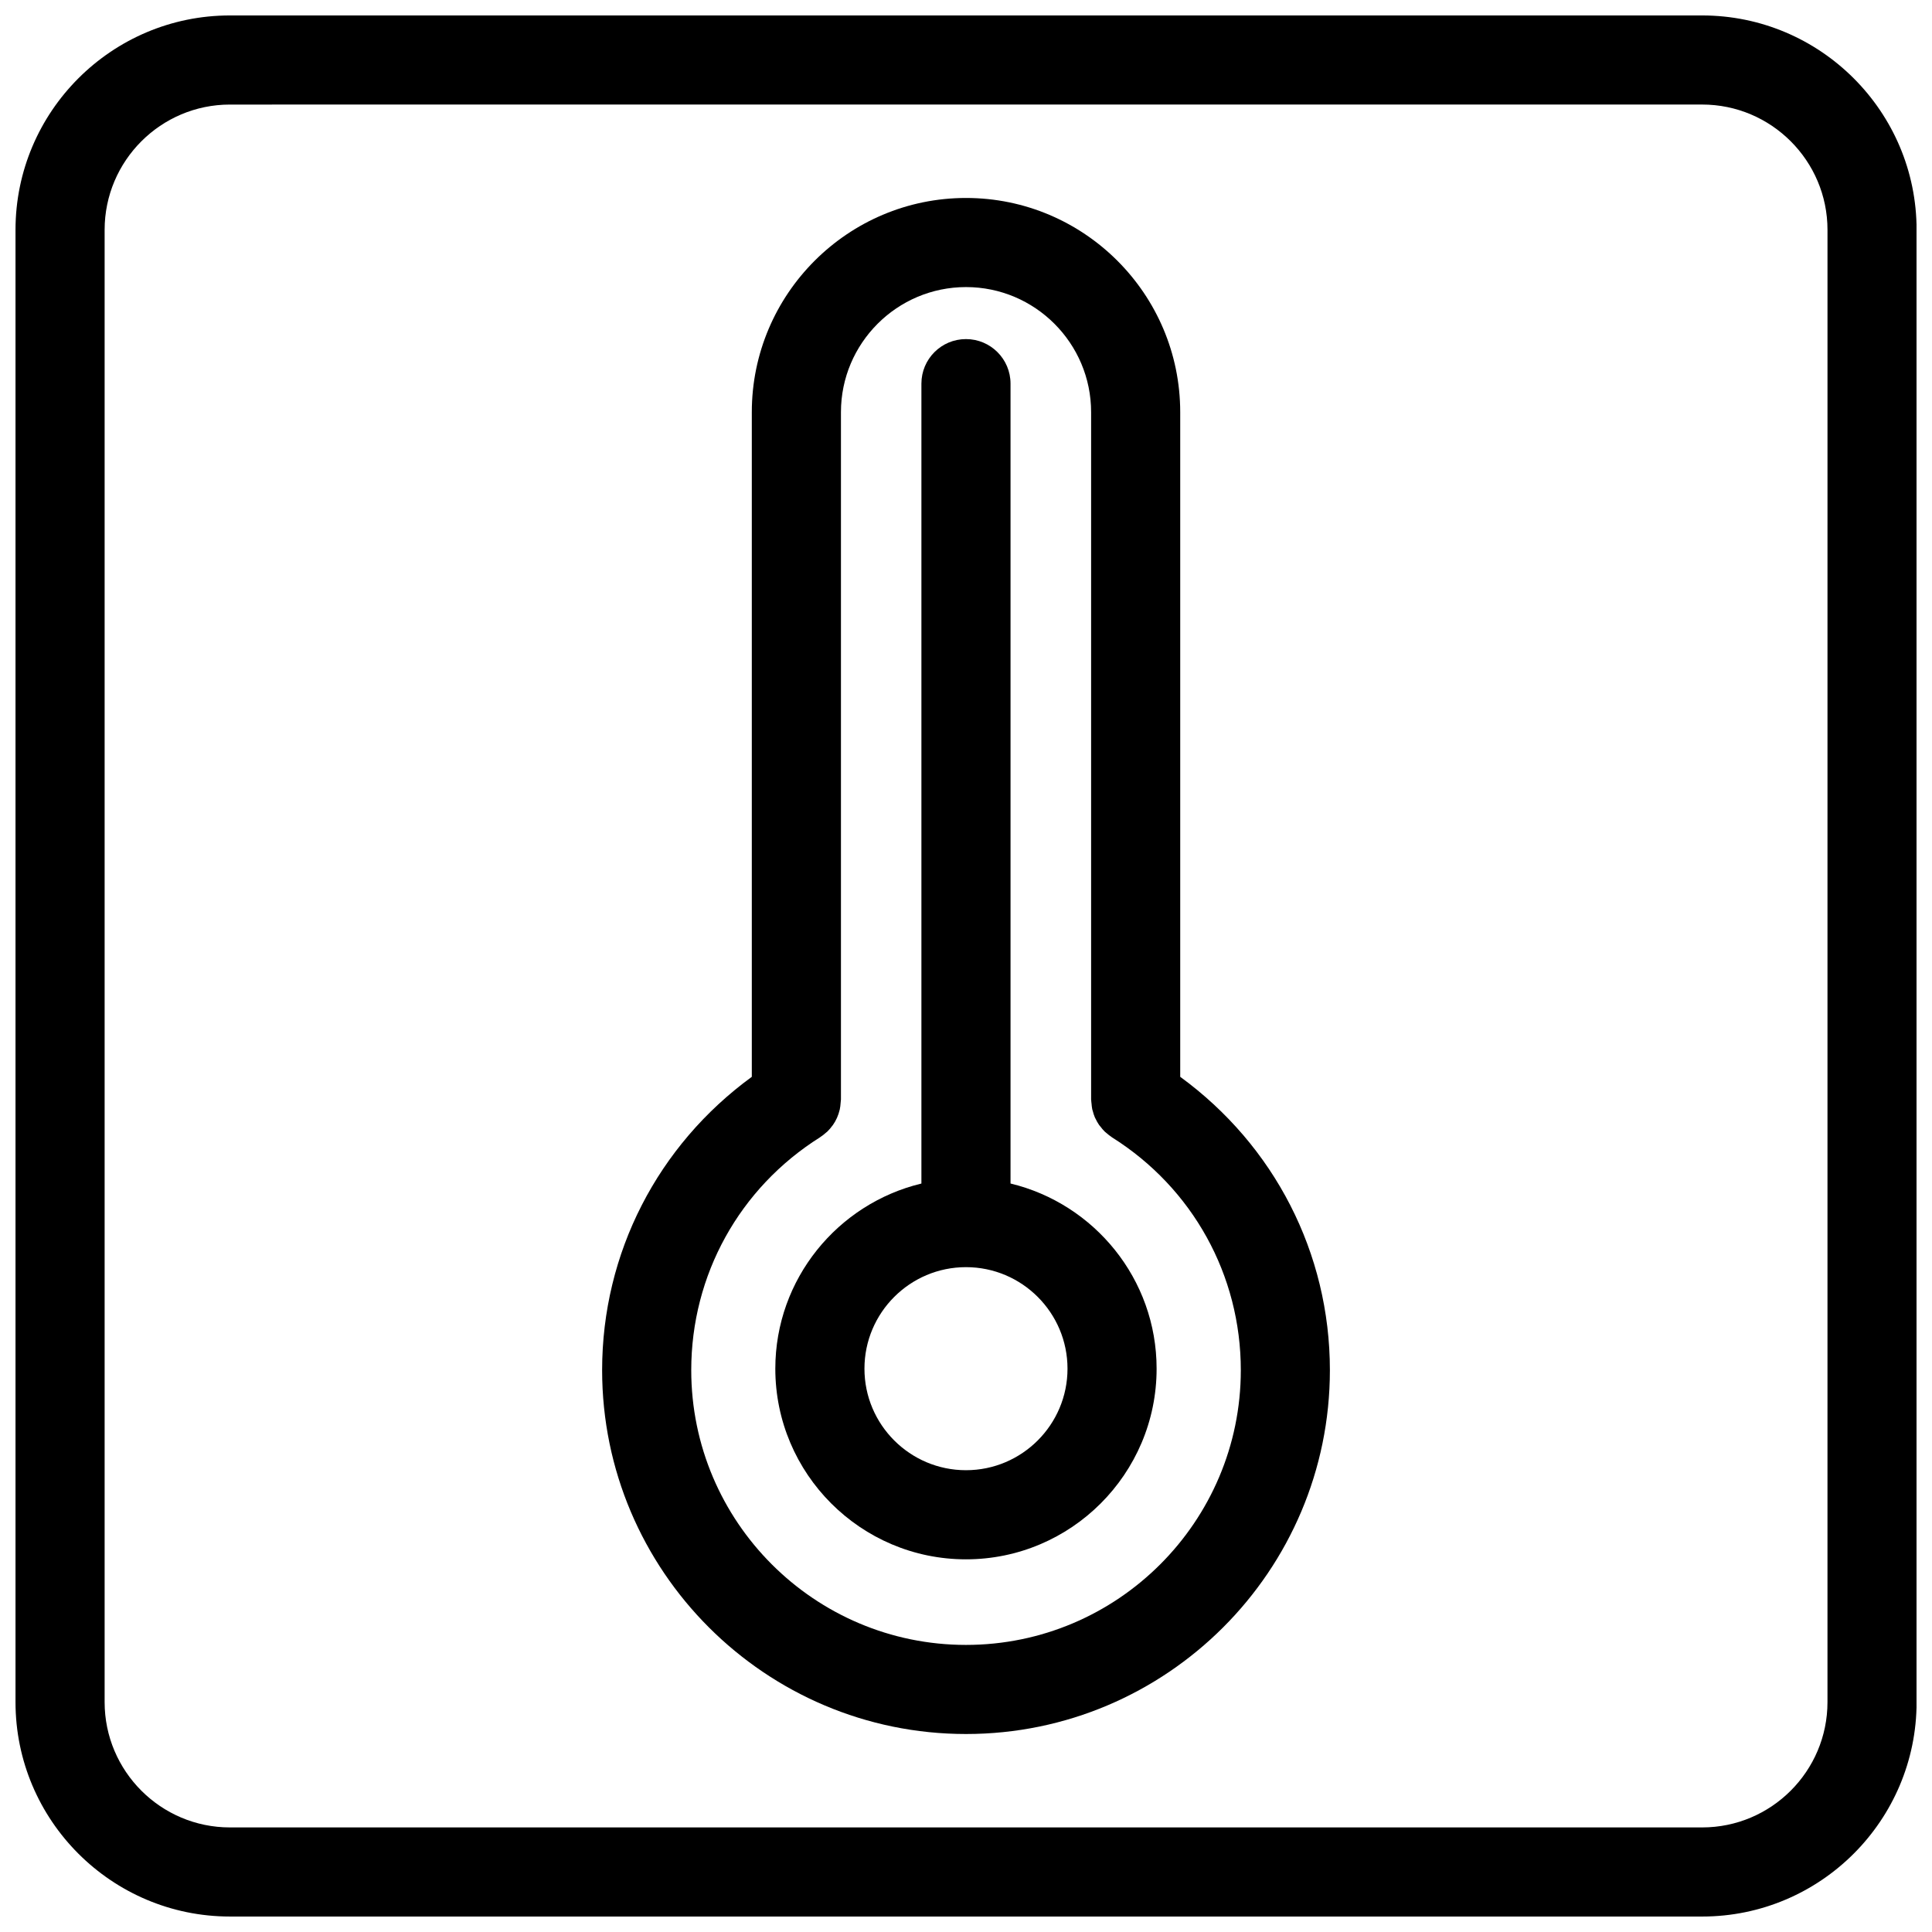
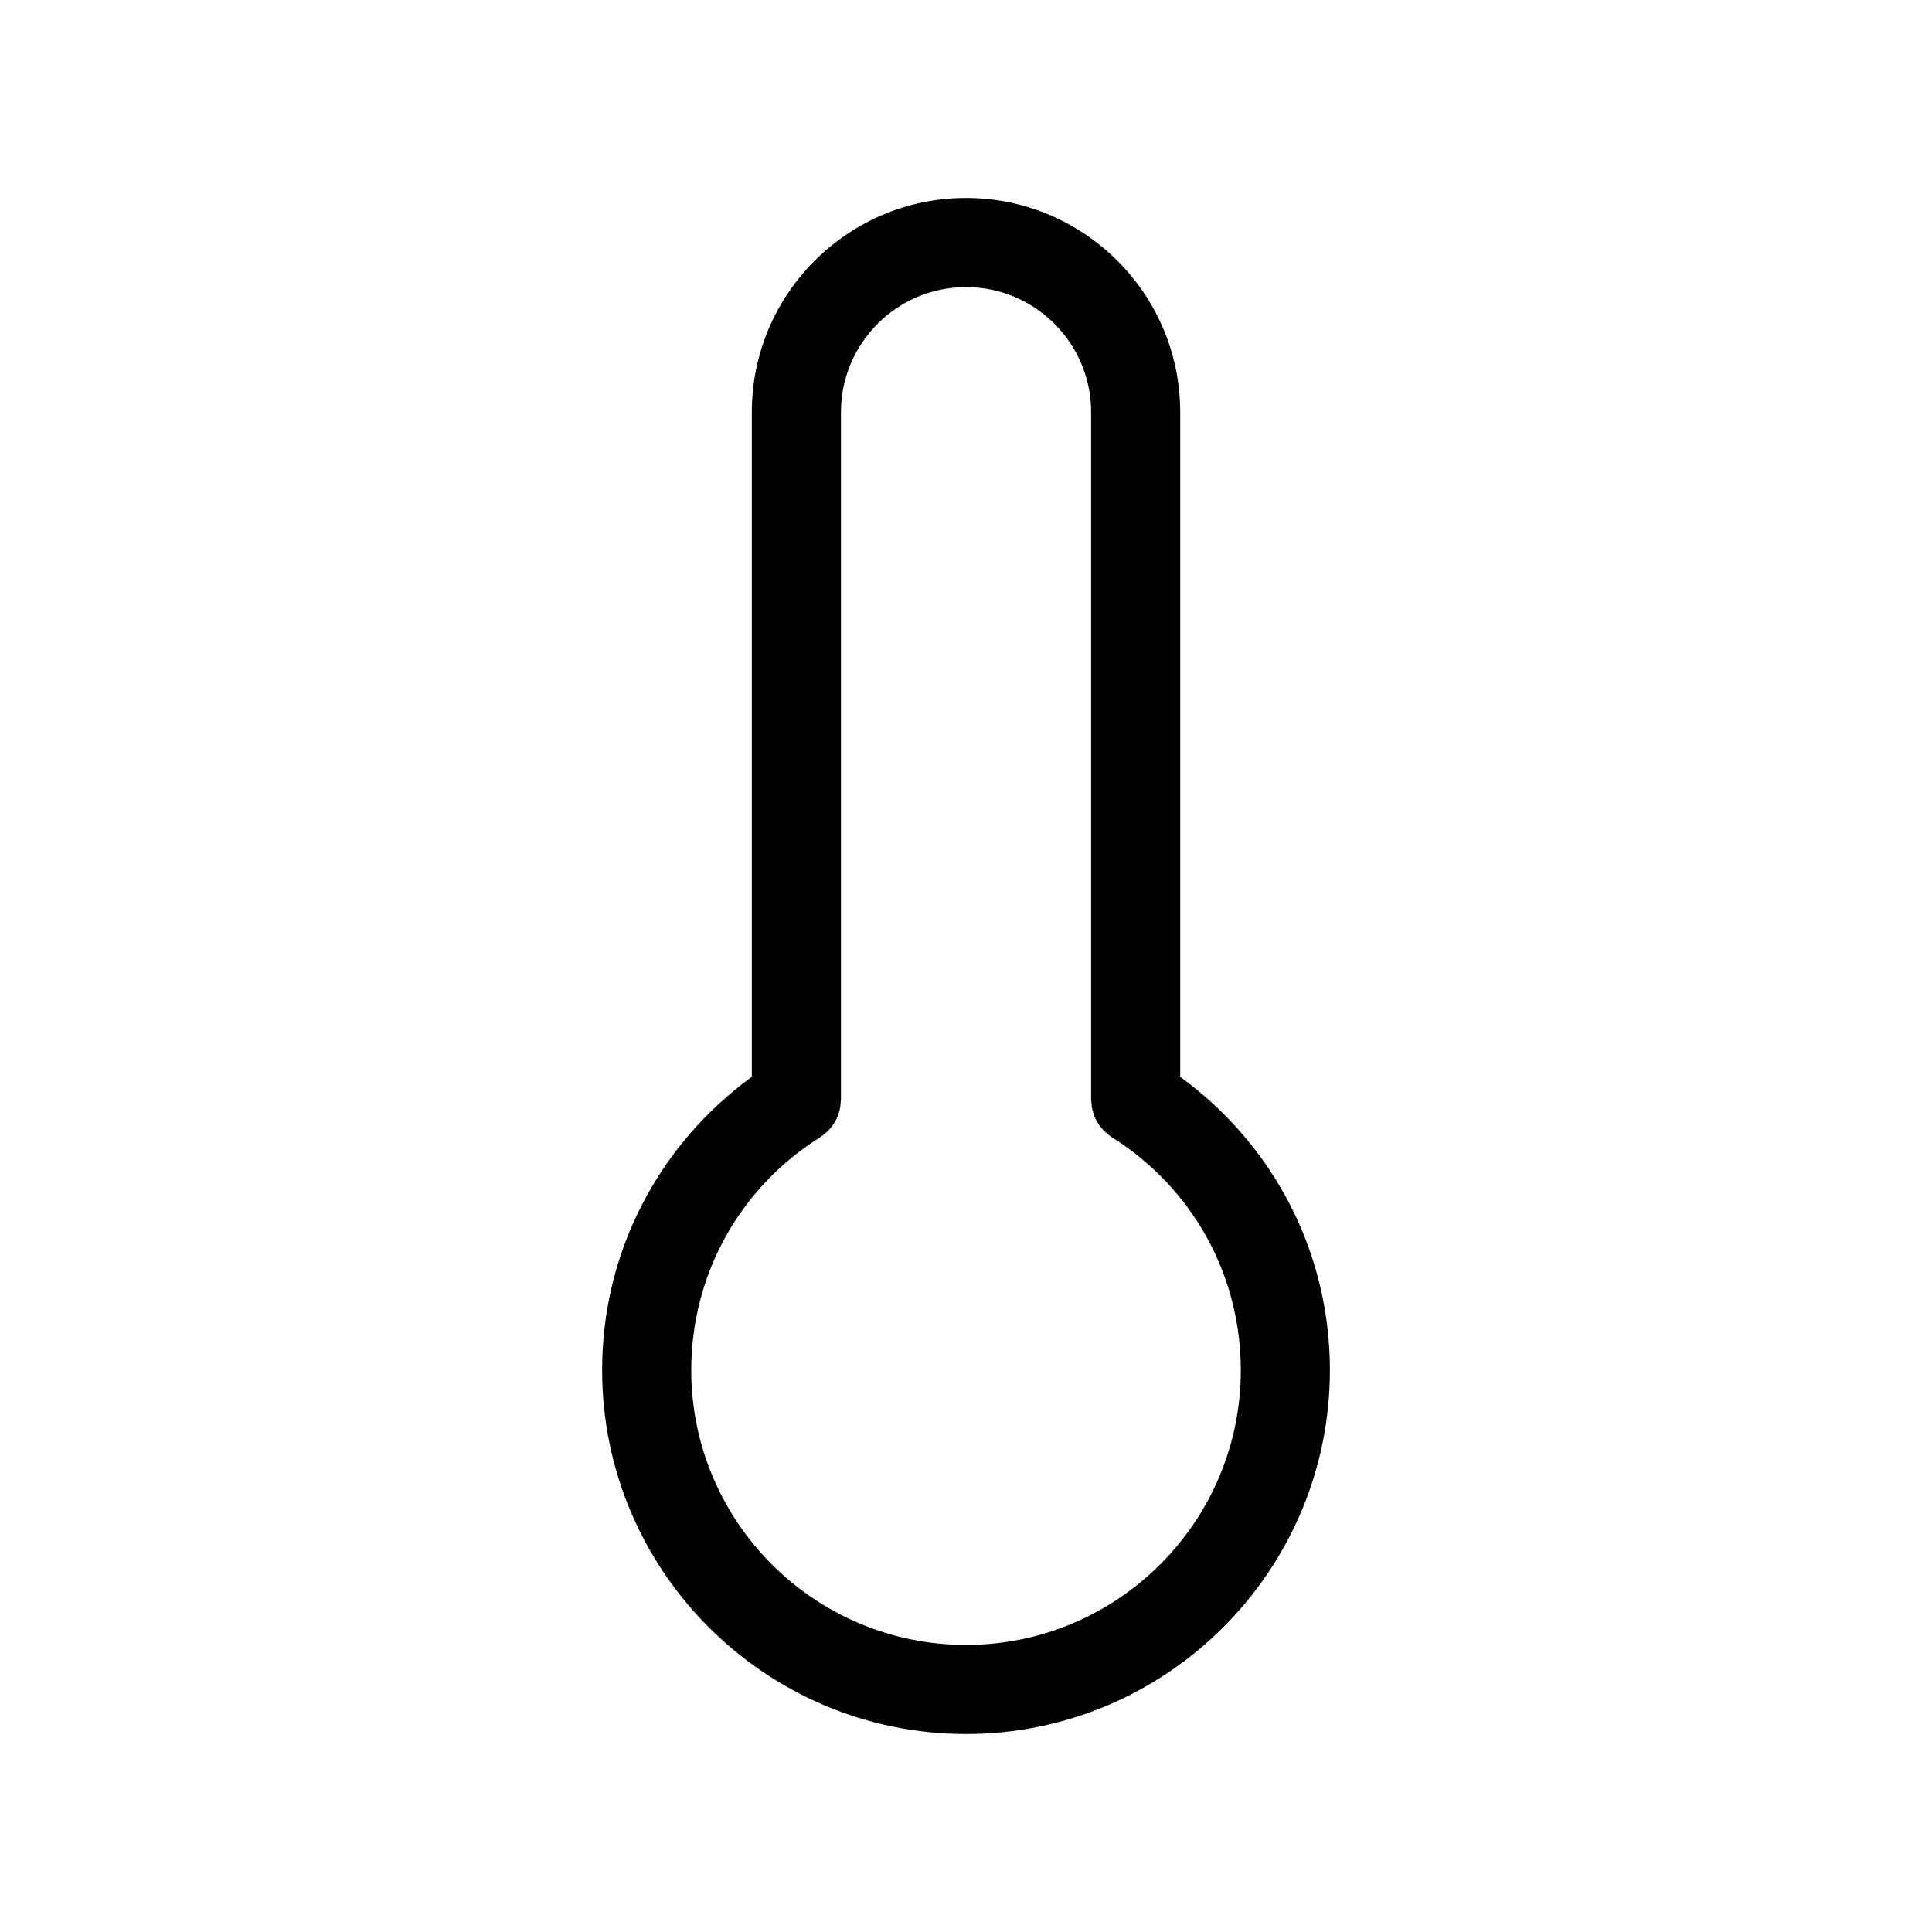
<svg xmlns="http://www.w3.org/2000/svg" width="800px" height="800px" version="1.1" viewBox="144 144 512 512">
  <defs>
    <clipPath id="a">
-       <path d="m148.09 148.09h503.81v503.81h-503.81z" />
-     </clipPath>
+       </clipPath>
  </defs>
  <g clip-path="url(#a)">
    <path d="m595.09 651.9h-390.16c-31.332 0-56.82-25.488-56.82-56.828v-390.15c0-31.332 25.488-56.828 56.82-56.828h390.16c31.332 0 56.828 25.488 56.828 56.82v390.16c0 31.34-25.488 56.828-56.828 56.828zm-390.16-480.19c-18.309 0-33.203 14.902-33.203 33.211v390.15c0 18.312 14.895 33.215 33.203 33.215h390.16c18.309 0 33.211-14.902 33.211-33.211l0.004-390.16c0-18.309-14.902-33.211-33.215-33.211z" />
  </g>
  <path d="m456.77 429.37v-176.14c0-31.301-25.457-56.766-56.766-56.766-31.301 0-56.766 25.465-56.766 56.766v176.14c-24.875 18.145-39.668 46.641-39.668 77.727 0 53.176 43.258 96.434 96.434 96.434s96.434-43.258 96.434-96.434c-0.004-31.086-14.793-59.582-39.668-77.73zm-56.766 150.55c-40.156 0-72.816-32.66-72.816-72.816 0-25.207 12.762-48.27 34.125-61.707 0.031-0.023 0.055-0.047 0.086-0.07 0.543-0.348 1.039-0.746 1.512-1.172 0.102-0.094 0.227-0.164 0.332-0.27 0.496-0.48 0.938-1.008 1.34-1.559 0.047-0.062 0.102-0.117 0.141-0.172 0.844-1.195 1.457-2.566 1.801-4.047 0-0.031 0.016-0.055 0.023-0.086 0.133-0.559 0.18-1.148 0.227-1.746 0.016-0.188 0.055-0.387 0.055-0.574 0-0.102 0.031-0.188 0.031-0.293v-182.18c0-18.277 14.871-33.148 33.148-33.148s33.148 14.871 33.148 33.148v182.18c0 0.094 0.023 0.172 0.031 0.27 0 0.262 0.055 0.512 0.078 0.77 0.047 0.52 0.086 1.047 0.195 1.543 0.031 0.141 0.086 0.27 0.125 0.402 0.156 0.605 0.332 1.203 0.582 1.77 0.047 0.109 0.117 0.195 0.164 0.309 0.277 0.574 0.574 1.141 0.938 1.652 0.109 0.164 0.25 0.309 0.379 0.465 0.348 0.449 0.691 0.891 1.102 1.281 0.156 0.148 0.34 0.27 0.496 0.418 0.434 0.371 0.859 0.73 1.34 1.039 0.039 0.023 0.07 0.062 0.109 0.086 21.371 13.438 34.133 36.512 34.133 61.707-0.008 40.141-32.672 72.801-72.824 72.801z" />
-   <path d="m411.8 457.64v-211.97c0-6.527-5.289-11.809-11.809-11.809-6.527 0-11.809 5.281-11.809 11.809v211.98c-22.168 5.336-38.715 25.285-38.715 49.066 0 27.859 22.664 50.523 50.523 50.523s50.523-22.664 50.523-50.523c0-23.789-16.547-43.734-38.715-49.074zm-11.805 75.98c-14.84 0-26.906-12.066-26.906-26.906 0-14.84 12.066-26.906 26.906-26.906s26.906 12.066 26.906 26.906c0 14.84-12.07 26.906-26.906 26.906z" />
</svg>